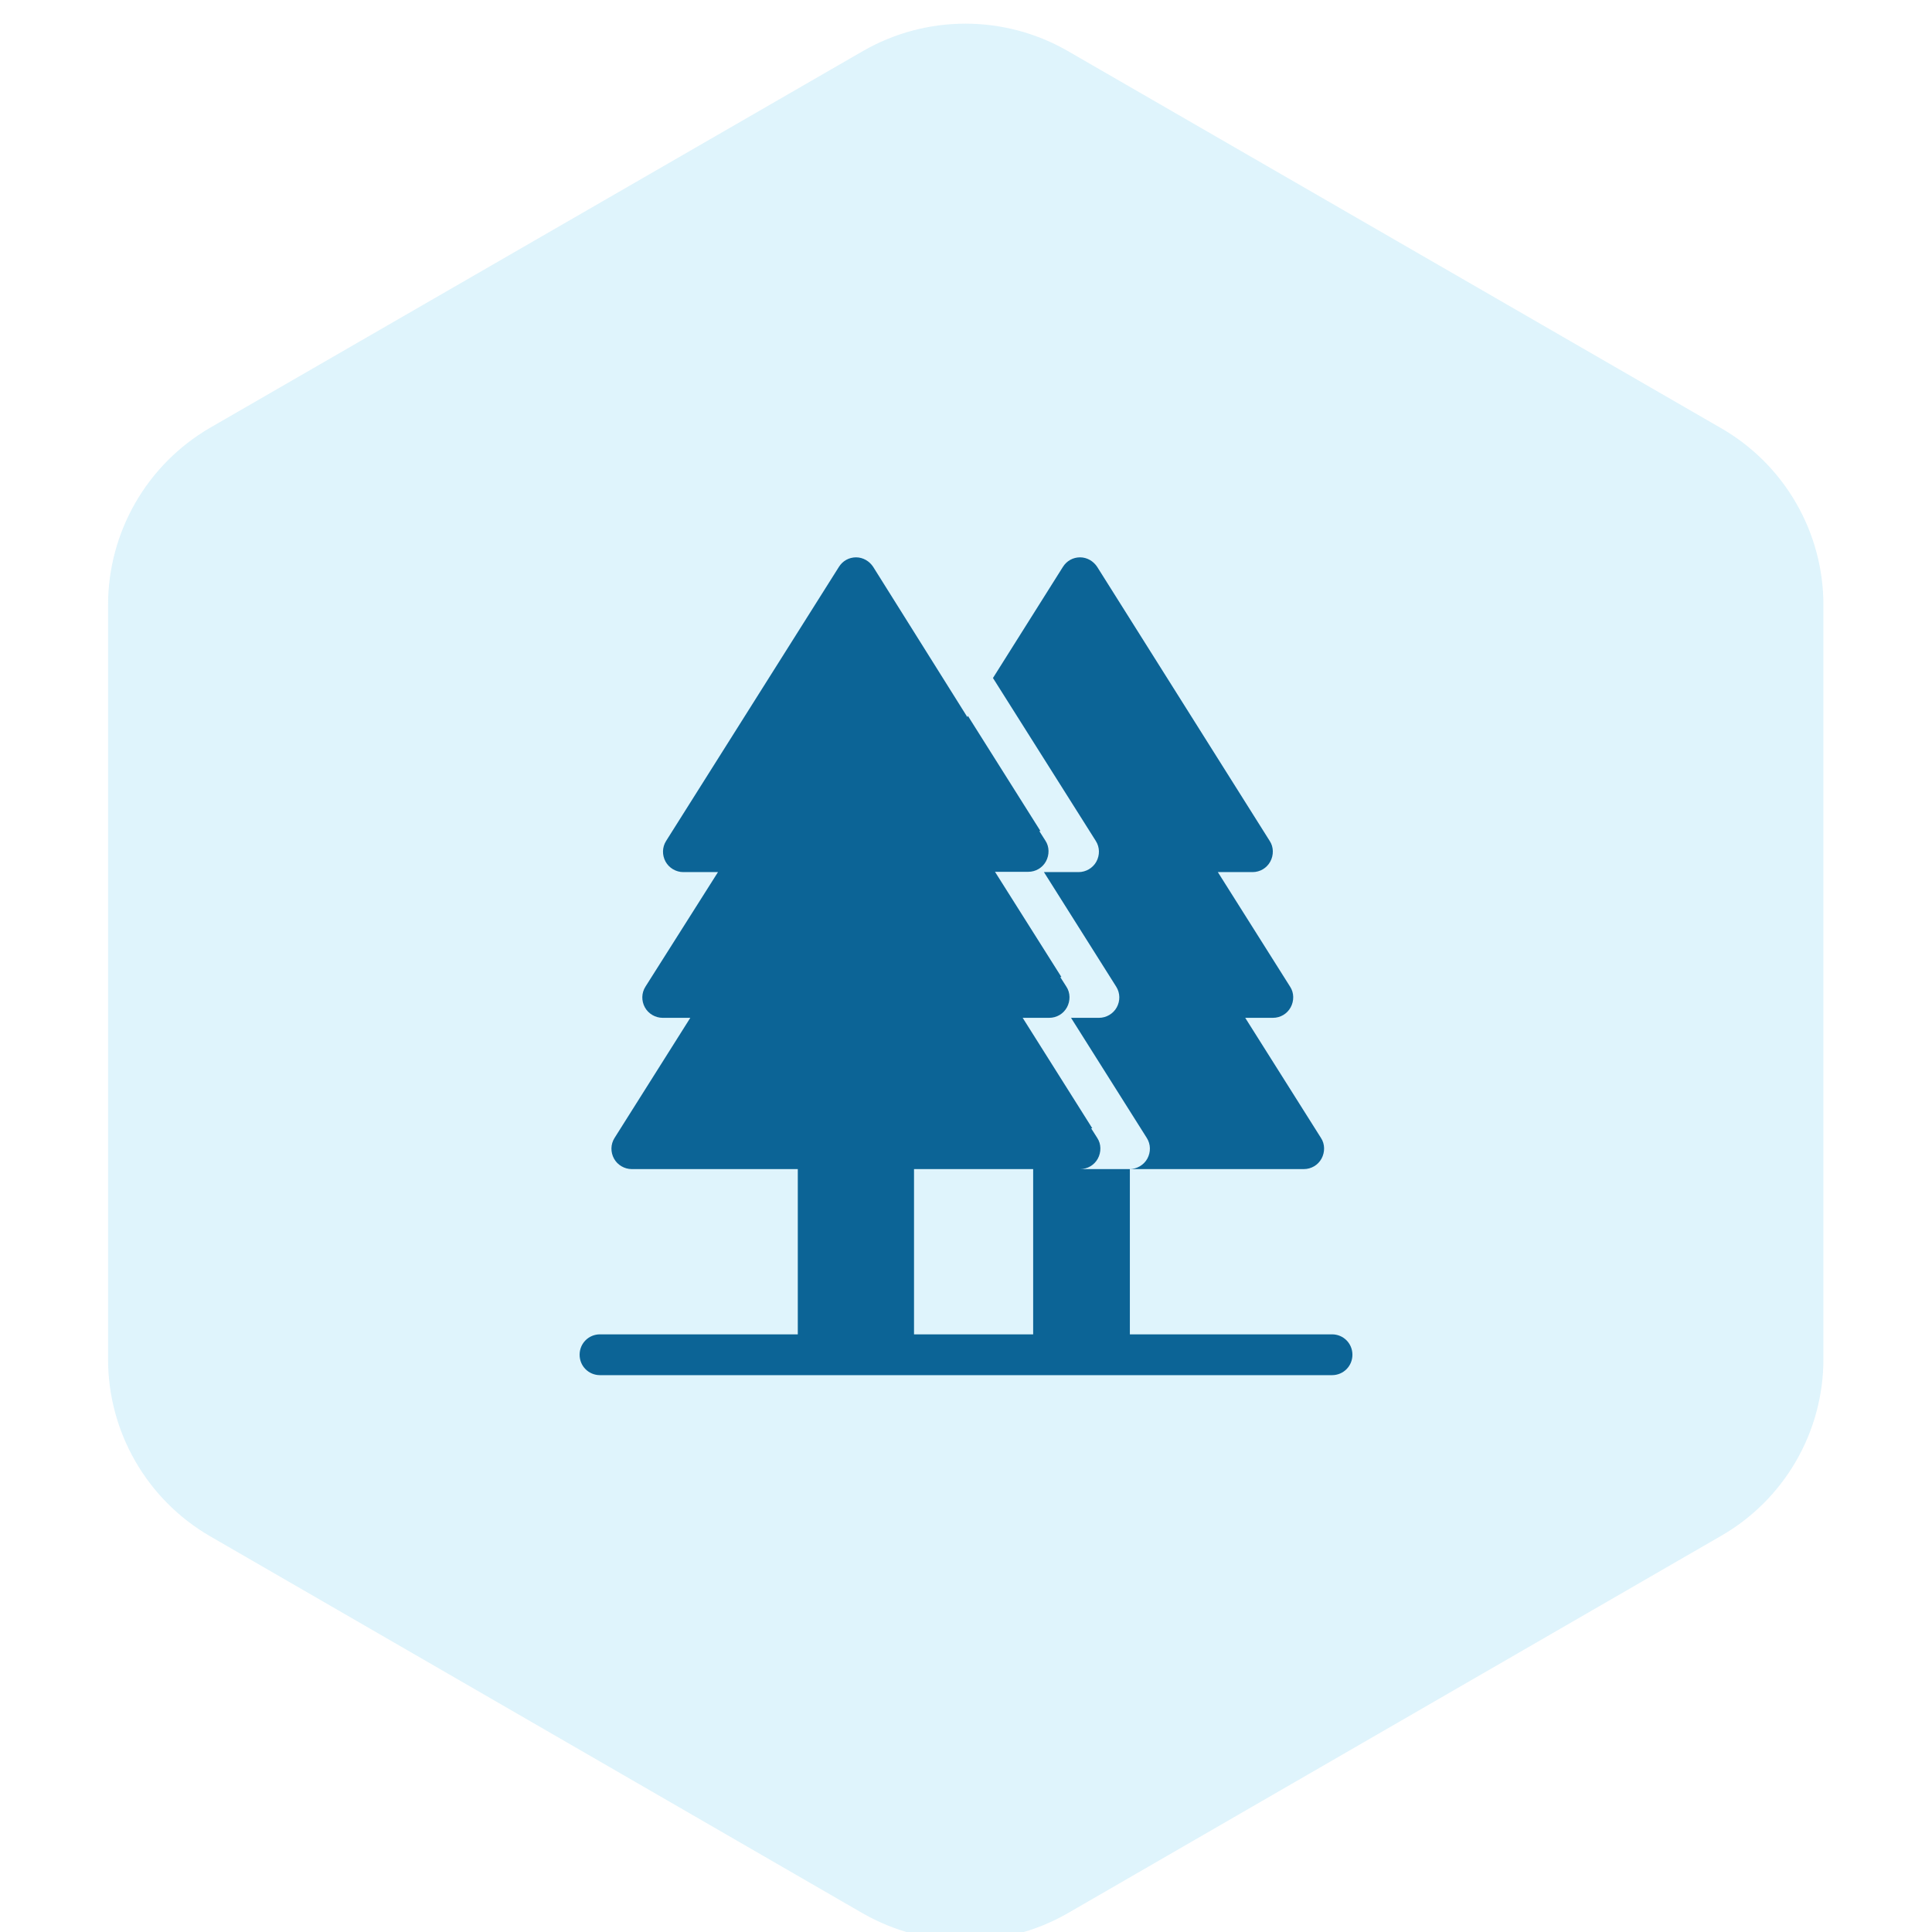
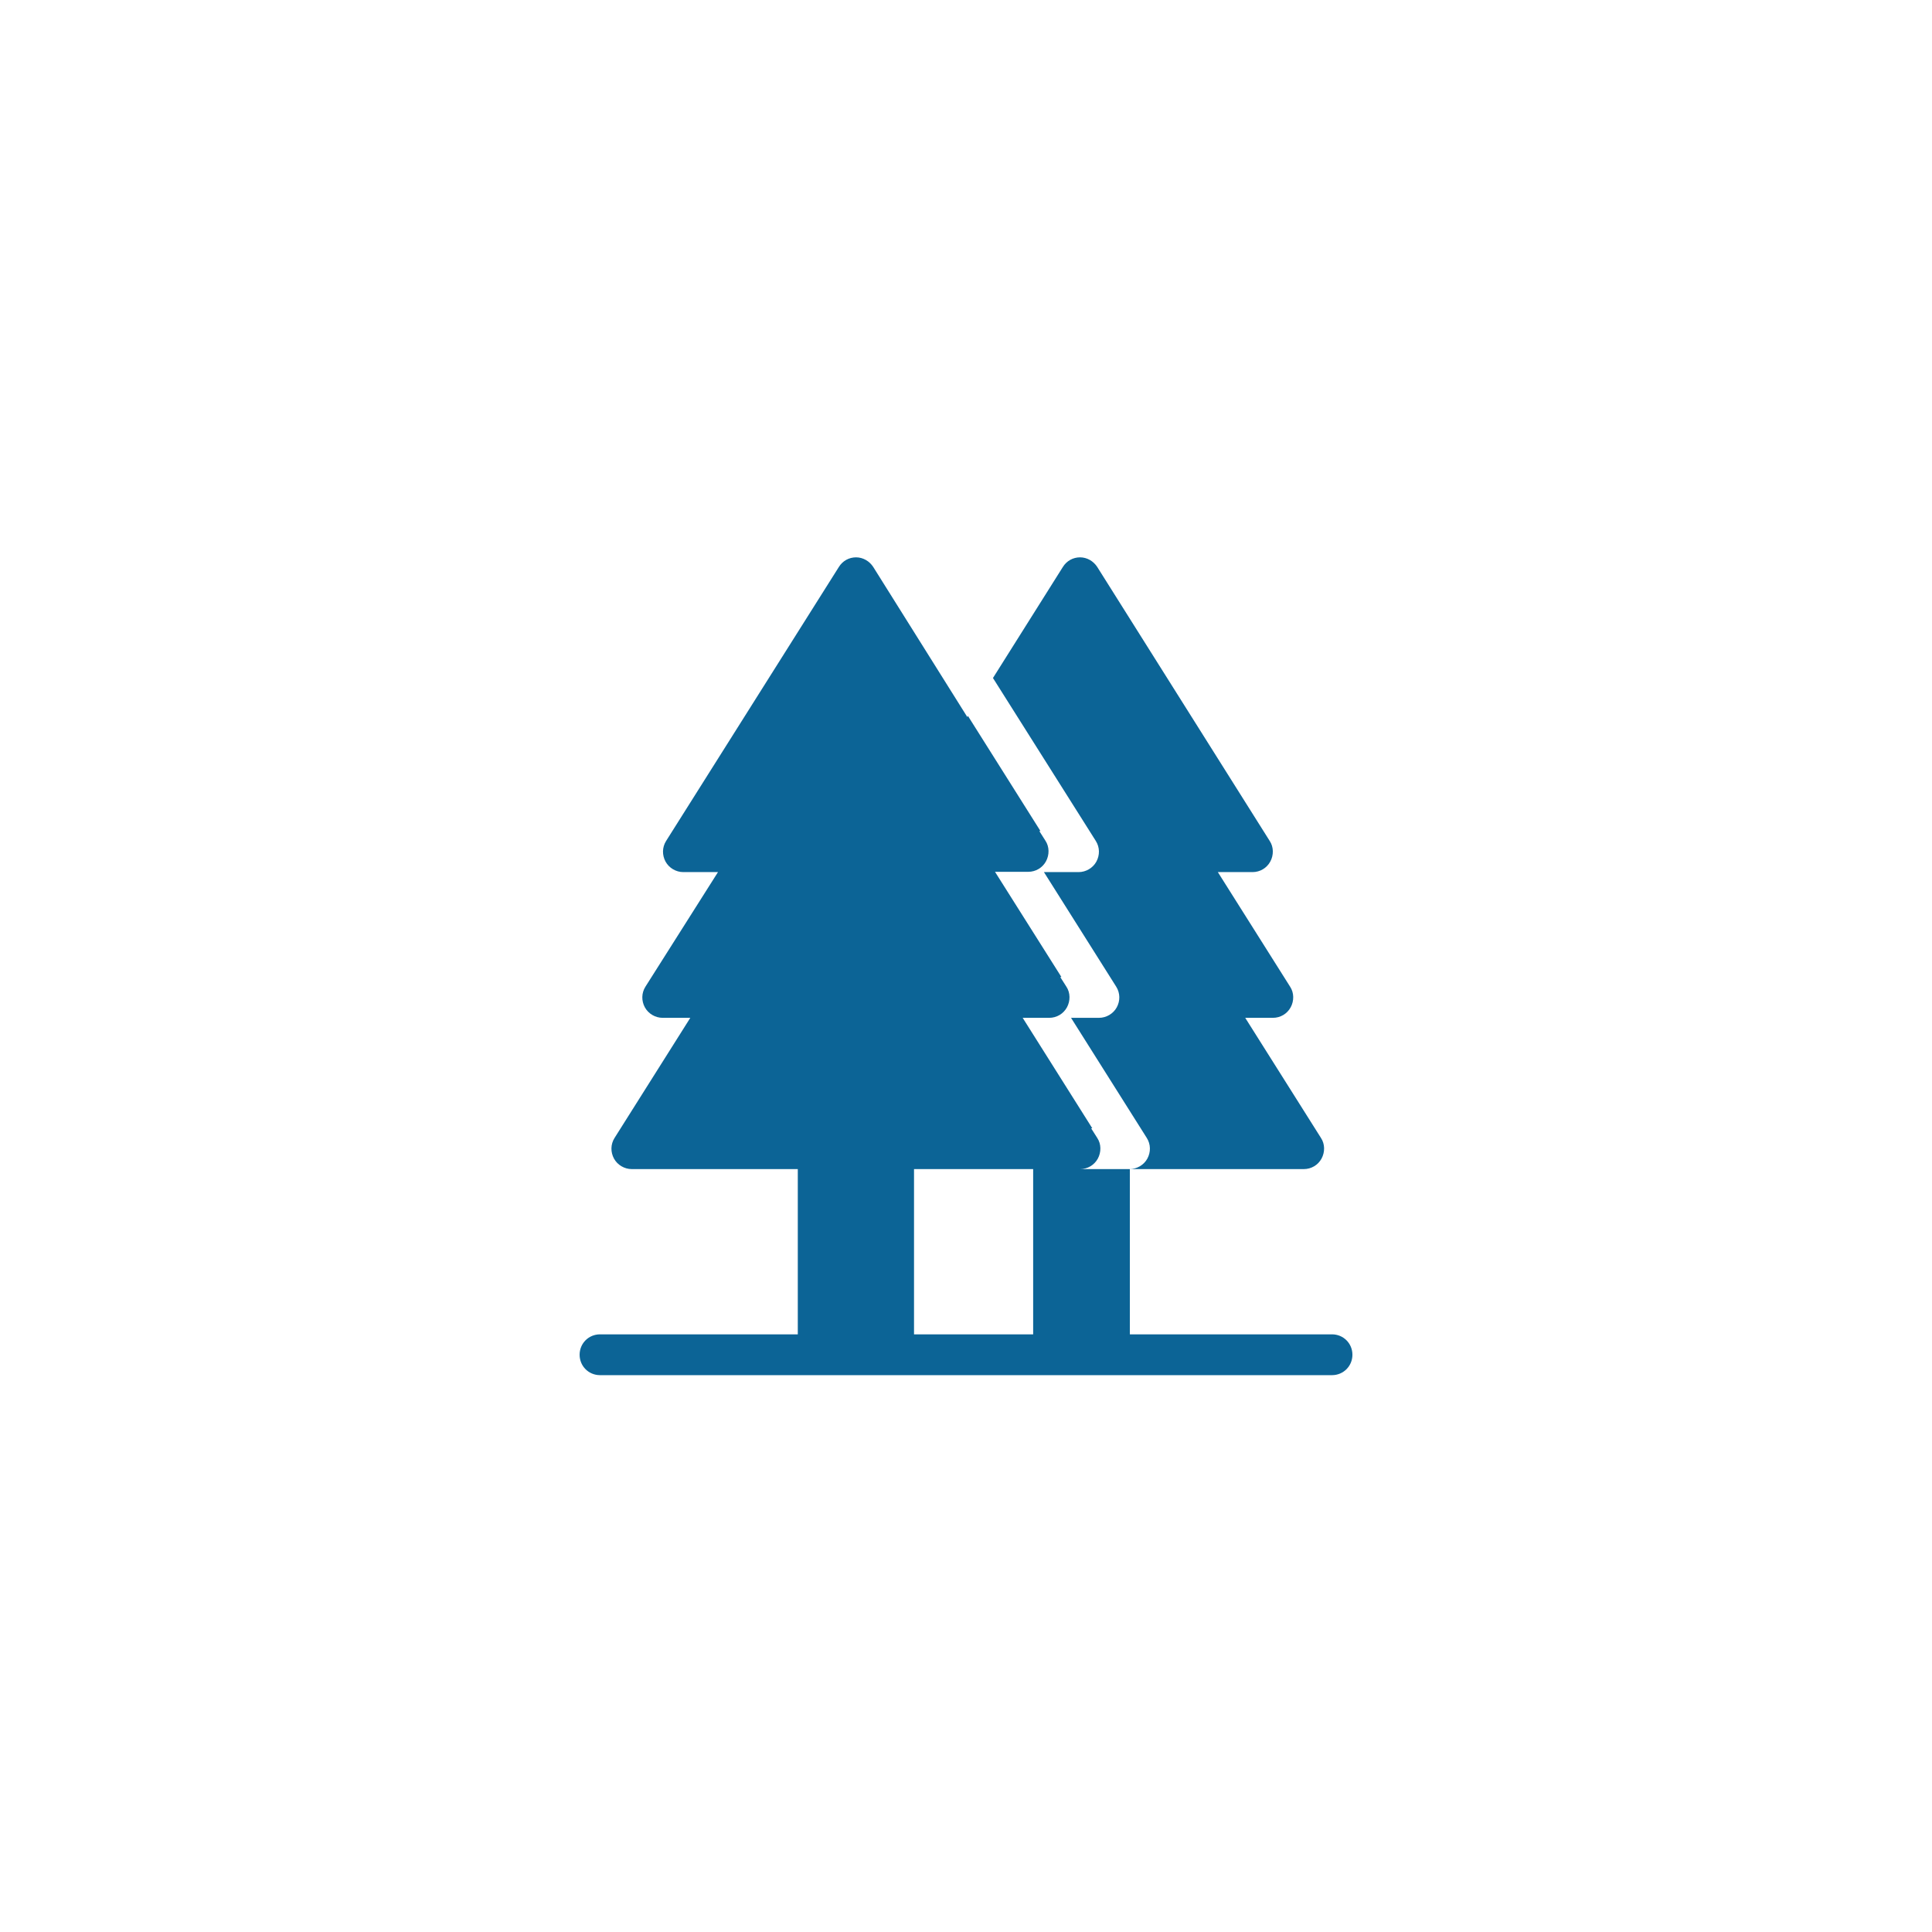
<svg xmlns="http://www.w3.org/2000/svg" xmlns:xlink="http://www.w3.org/1999/xlink" width="810" zoomAndPan="magnify" viewBox="0 0 810 810" height="810" preserveAspectRatio="xMidYMid meet" version="1.0">
  <defs>
    <filter x="0%" y="0%" width="100%" xlink:type="simple" xlink:actuate="onLoad" height="100%" id="filter-remove-color" xlink:show="other">
      <feColorMatrix values="0 0 0 0 1 0 0 0 0 1 0 0 0 0 1 0 0 0 1 0" color-interpolation-filters="sRGB" />
    </filter>
    <mask id="mask-0">
      <g filter="url(#filter-remove-color)">
        <rect x="-81" width="972" fill="rgb(0%, 0%, 0%)" y="-81" height="972" fill-opacity="0.149" />
      </g>
    </mask>
    <clipPath id="clip-0">
      <path d="M 18 9 L 738 9 L 738 810 L 18 810 Z M 18 9 " clip-rule="nonzero" />
    </clipPath>
    <clipPath id="clip-1">
      <rect x="0" width="756" y="0" height="810" />
    </clipPath>
    <clipPath id="clip-2">
      <path d="M 243.008 233.352 L 567.008 233.352 L 567.008 576.852 L 243.008 576.852 Z M 243.008 233.352 " clip-rule="nonzero" />
    </clipPath>
  </defs>
  <g mask="url(#mask-0)">
    <g transform="matrix(1, 0, 0, 1, 27, 0)">
      <g id="source-5" clip-path="url(#clip-1)">
        <g clip-path="url(#clip-0)">
-           <path fill="rgb(14.899%, 70.2%, 90.979%)" d="M 18.305 569.859 L 18.305 253.535 C 18.309 249.801 18.555 246.086 19.047 242.387 C 19.535 238.688 20.262 235.039 21.227 231.434 C 22.191 227.828 23.387 224.301 24.812 220.852 C 26.238 217.406 27.879 214.062 29.738 210.828 C 31.598 207.594 33.66 204.492 35.926 201.523 C 38.188 198.559 40.637 195.75 43.266 193.105 C 45.895 190.457 48.684 187.988 51.637 185.703 C 54.586 183.422 57.672 181.336 60.895 179.453 L 334.848 21.375 C 338.098 19.508 341.457 17.859 344.918 16.43 C 348.383 15 351.926 13.801 355.547 12.836 C 359.168 11.867 362.84 11.141 366.555 10.652 C 370.27 10.164 374.004 9.922 377.75 9.922 C 381.5 9.922 385.23 10.164 388.949 10.652 C 392.664 11.141 396.332 11.867 399.953 12.836 C 403.574 13.801 407.117 15 410.582 16.43 C 414.047 17.859 417.402 19.508 420.652 21.375 L 694.469 179.453 C 697.719 181.316 700.832 183.383 703.809 185.652 C 706.785 187.922 709.598 190.379 712.254 193.016 C 714.91 195.656 717.379 198.457 719.664 201.422 C 721.953 204.387 724.035 207.488 725.914 210.727 C 727.793 213.961 729.453 217.309 730.895 220.766 C 732.332 224.219 733.543 227.754 734.516 231.367 C 735.492 234.98 736.227 238.645 736.723 242.355 C 737.219 246.062 737.469 249.789 737.473 253.535 L 737.473 569.859 C 737.473 573.605 737.223 577.332 736.73 581.043 C 736.234 584.758 735.504 588.422 734.527 592.035 C 733.551 595.652 732.344 599.188 730.906 602.645 C 729.465 606.102 727.809 609.449 725.926 612.691 C 724.047 615.93 721.965 619.031 719.676 621.996 C 717.391 624.961 714.918 627.766 712.262 630.406 C 709.605 633.047 706.789 635.504 703.812 637.773 C 700.832 640.047 697.719 642.113 694.469 643.973 L 420.551 802.188 C 417.297 804.047 413.938 805.688 410.473 807.109 C 407.008 808.531 403.465 809.723 399.844 810.684 C 396.223 811.645 392.555 812.367 388.84 812.852 C 385.125 813.336 381.395 813.578 377.648 813.578 C 373.902 813.578 370.172 813.336 366.457 812.852 C 362.742 812.367 359.074 811.645 355.453 810.684 C 351.832 809.723 348.289 808.531 344.824 807.109 C 341.359 805.688 338 804.047 334.746 802.188 L 60.793 643.906 C 57.574 642.023 54.488 639.938 51.543 637.656 C 48.594 635.371 45.809 632.906 43.184 630.258 C 40.555 627.609 38.113 624.805 35.852 621.84 C 33.594 618.875 31.535 615.773 29.68 612.539 C 27.824 609.305 26.188 605.965 24.766 602.52 C 23.348 599.07 22.156 595.547 21.195 591.945 C 20.234 588.34 19.512 584.691 19.031 580.996 C 18.547 577.301 18.305 573.586 18.305 569.859 Z M 18.305 569.859 " fill-opacity="1" fill-rule="nonzero" />
-         </g>
+           </g>
      </g>
    </g>
  </g>
  <g clip-path="url(#clip-2)">
    <path fill="rgb(4.709%, 39.22%, 58.82%)" d="M 558.457 559.43 L 473.703 559.43 L 473.703 490.148 L 546.613 490.148 C 549.789 490.148 552.598 488.438 554.062 485.75 C 555.527 483.062 555.527 479.641 553.816 477.074 L 522.066 426.73 L 533.668 426.73 C 536.844 426.73 539.652 425.02 541.117 422.332 C 542.582 419.645 542.582 416.223 540.871 413.656 L 510.586 365.633 L 525.117 365.633 C 528.293 365.633 531.102 363.922 532.566 361.234 C 534.035 358.547 534.035 355.125 532.324 352.559 L 460.023 237.699 C 458.438 235.254 455.75 233.668 452.82 233.668 C 449.891 233.668 447.203 235.133 445.613 237.699 L 416.305 284.254 L 459.414 352.559 C 461.125 355.246 461.125 358.547 459.66 361.234 C 458.195 363.922 455.262 365.633 452.211 365.633 L 437.676 365.633 L 467.965 413.656 C 469.672 416.344 469.672 419.645 468.207 422.332 C 466.742 425.02 463.812 426.73 460.758 426.73 L 449.035 426.73 L 480.785 477.074 C 482.496 479.762 482.496 483.062 481.031 485.75 C 479.566 488.438 476.633 490.148 473.582 490.148 L 452.82 490.148 C 455.996 490.148 458.805 488.438 460.27 485.75 C 461.734 483.062 461.734 479.641 460.023 477.074 L 457.461 473.043 L 457.949 473.043 L 428.762 426.73 L 439.875 426.73 C 443.051 426.73 445.859 425.02 447.324 422.332 C 448.789 419.645 448.789 416.223 447.078 413.656 L 444.516 409.625 L 445.004 409.625 L 417.16 365.512 L 431.082 365.512 C 434.258 365.512 437.066 363.801 438.531 361.113 C 439.996 358.426 439.996 355.004 438.285 352.438 L 435.723 348.406 L 436.211 348.406 L 405.801 300.141 L 405.559 300.629 L 366.109 237.699 C 364.523 235.254 361.836 233.668 358.906 233.668 C 355.973 233.668 353.289 235.133 351.699 237.699 L 279.277 352.559 C 277.57 355.246 277.57 358.547 279.035 361.234 C 280.5 363.922 283.43 365.633 286.484 365.633 L 301.016 365.633 L 270.609 413.656 C 268.898 416.344 268.898 419.645 270.363 422.332 C 271.828 425.02 274.762 426.73 277.812 426.73 L 289.414 426.73 L 257.664 477.074 C 255.953 479.762 255.953 483.062 257.418 485.75 C 258.883 488.438 261.816 490.148 264.867 490.148 L 334.48 490.148 L 334.48 559.43 L 251.555 559.43 C 246.793 559.43 243.008 563.219 243.008 567.984 C 243.008 572.75 246.793 576.539 251.555 576.539 L 558.457 576.539 C 563.223 576.539 567.008 572.75 567.008 567.984 C 567.008 563.219 563.223 559.43 558.457 559.43 Z M 433.156 559.43 L 383.207 559.43 L 383.207 490.148 L 433.156 490.148 Z M 433.156 559.43 " fill-opacity="1" fill-rule="nonzero" />
  </g>
</svg>